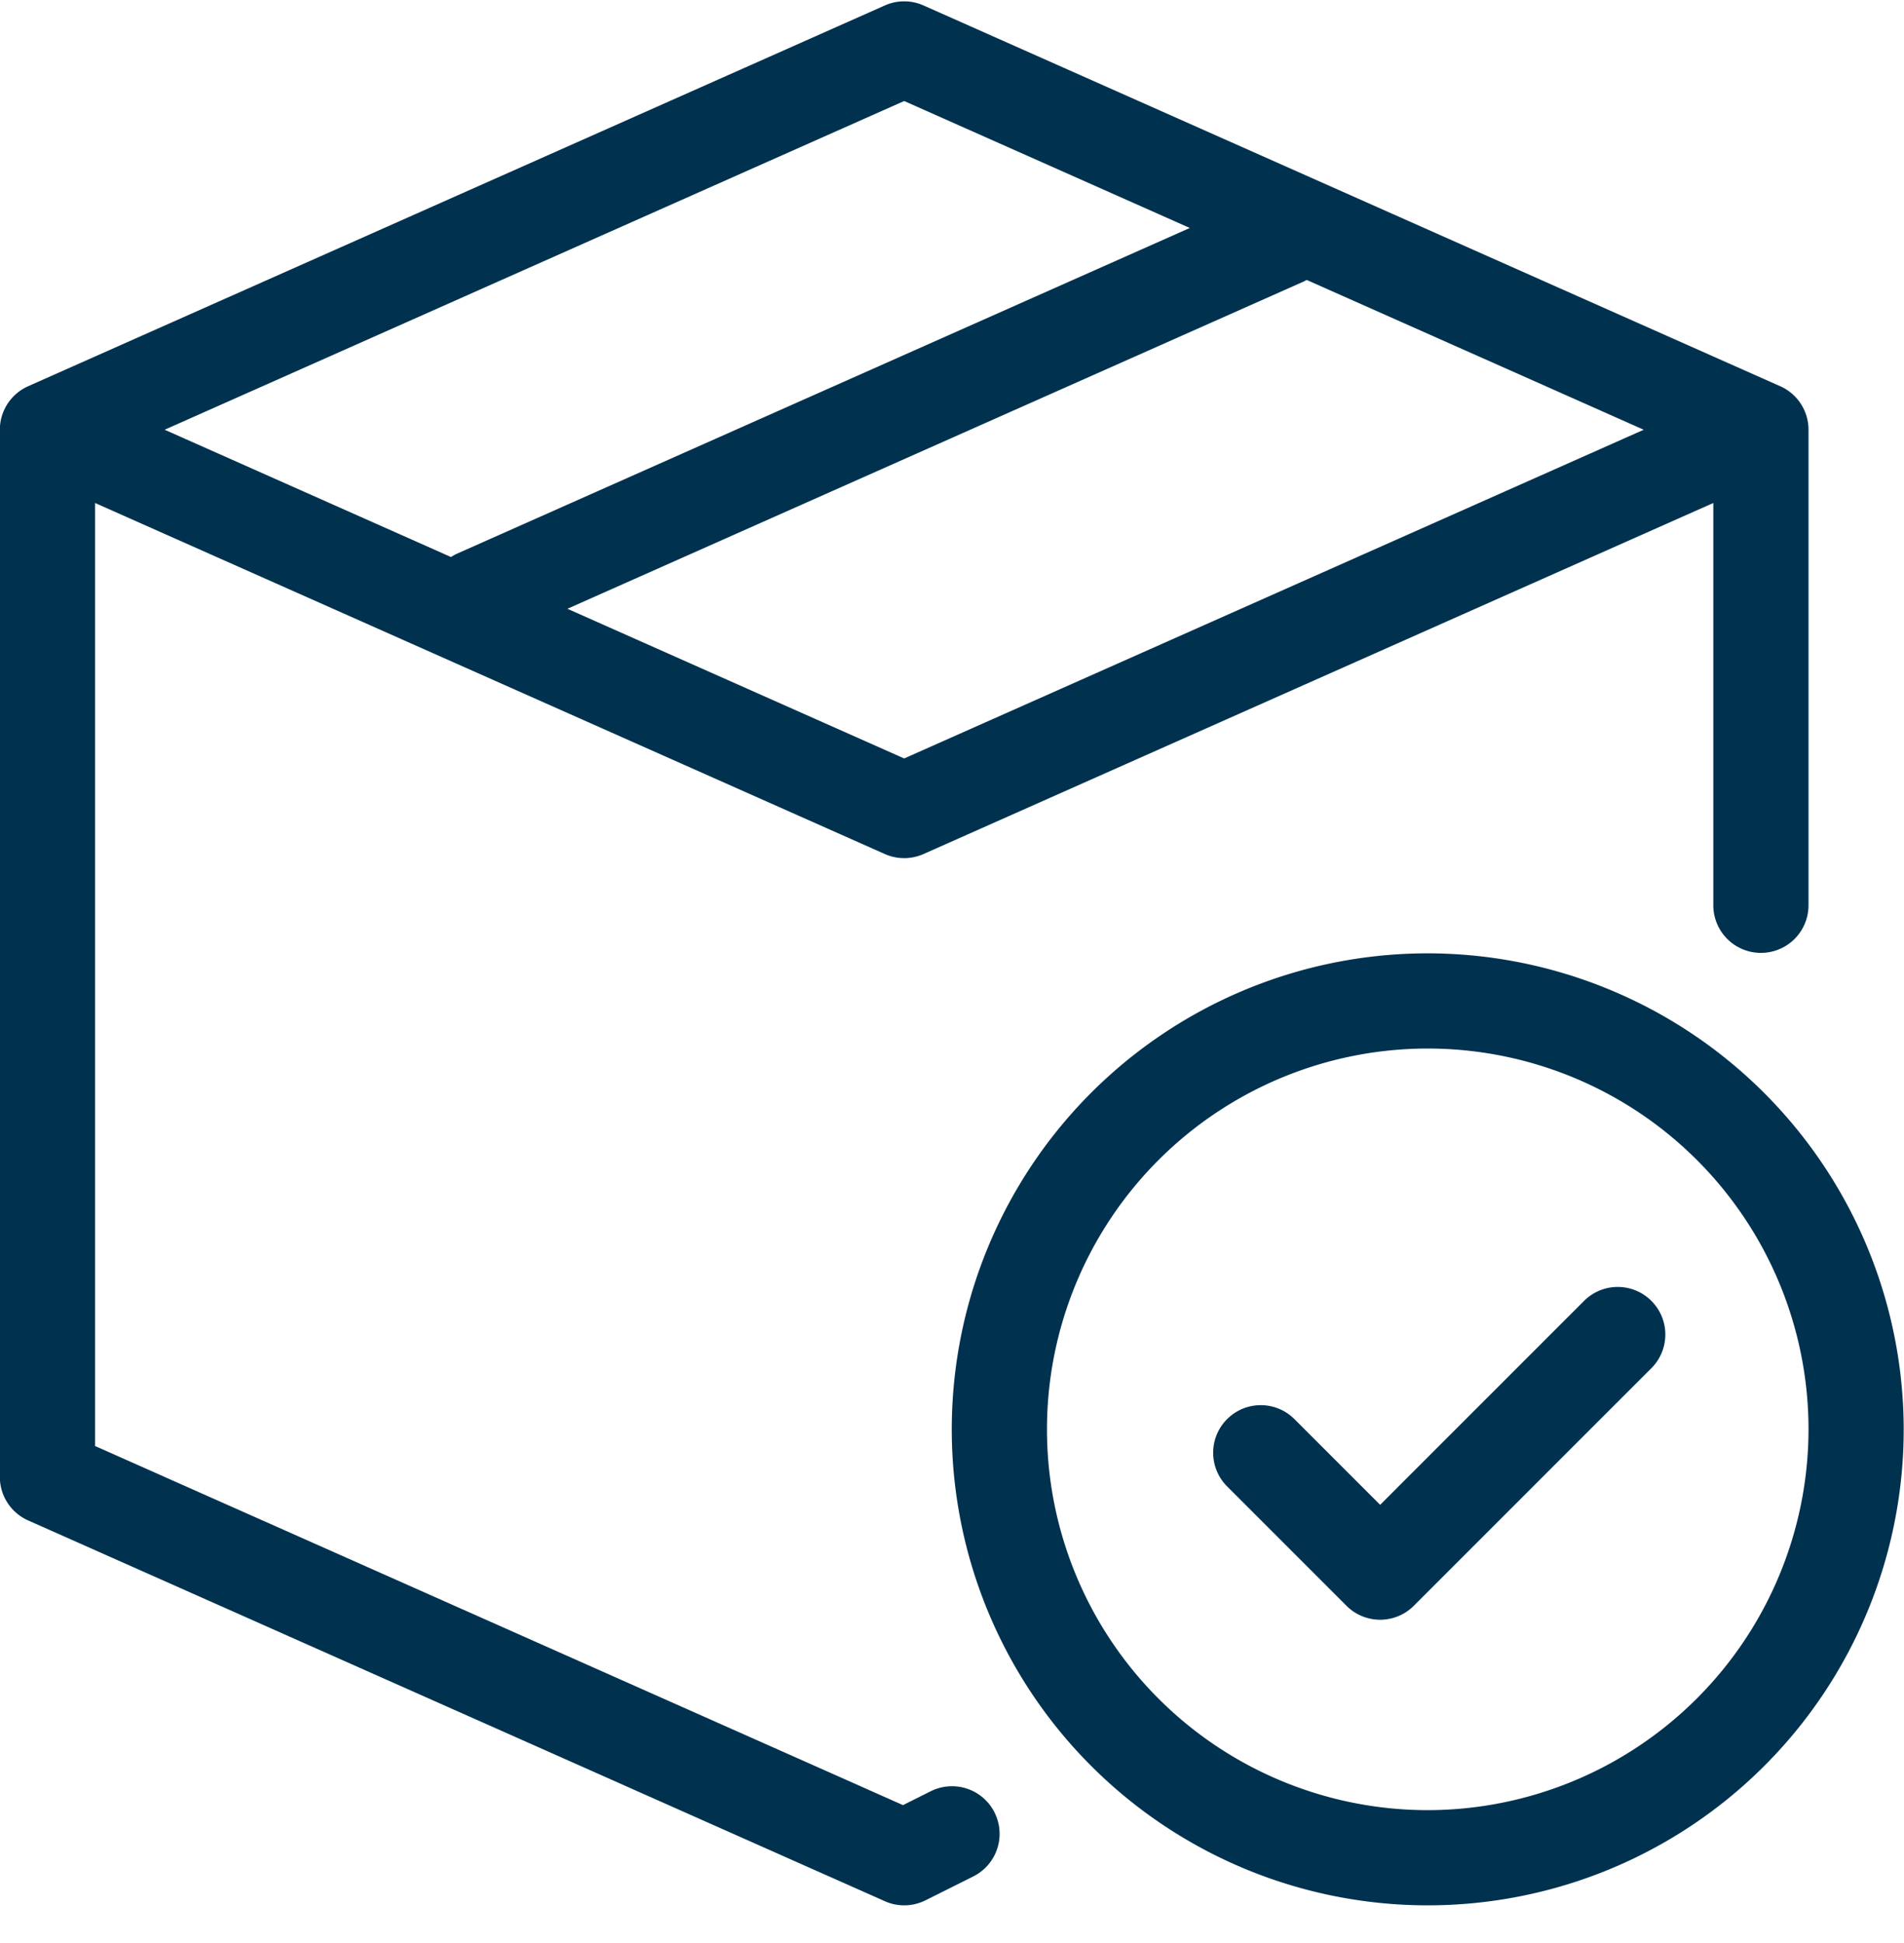
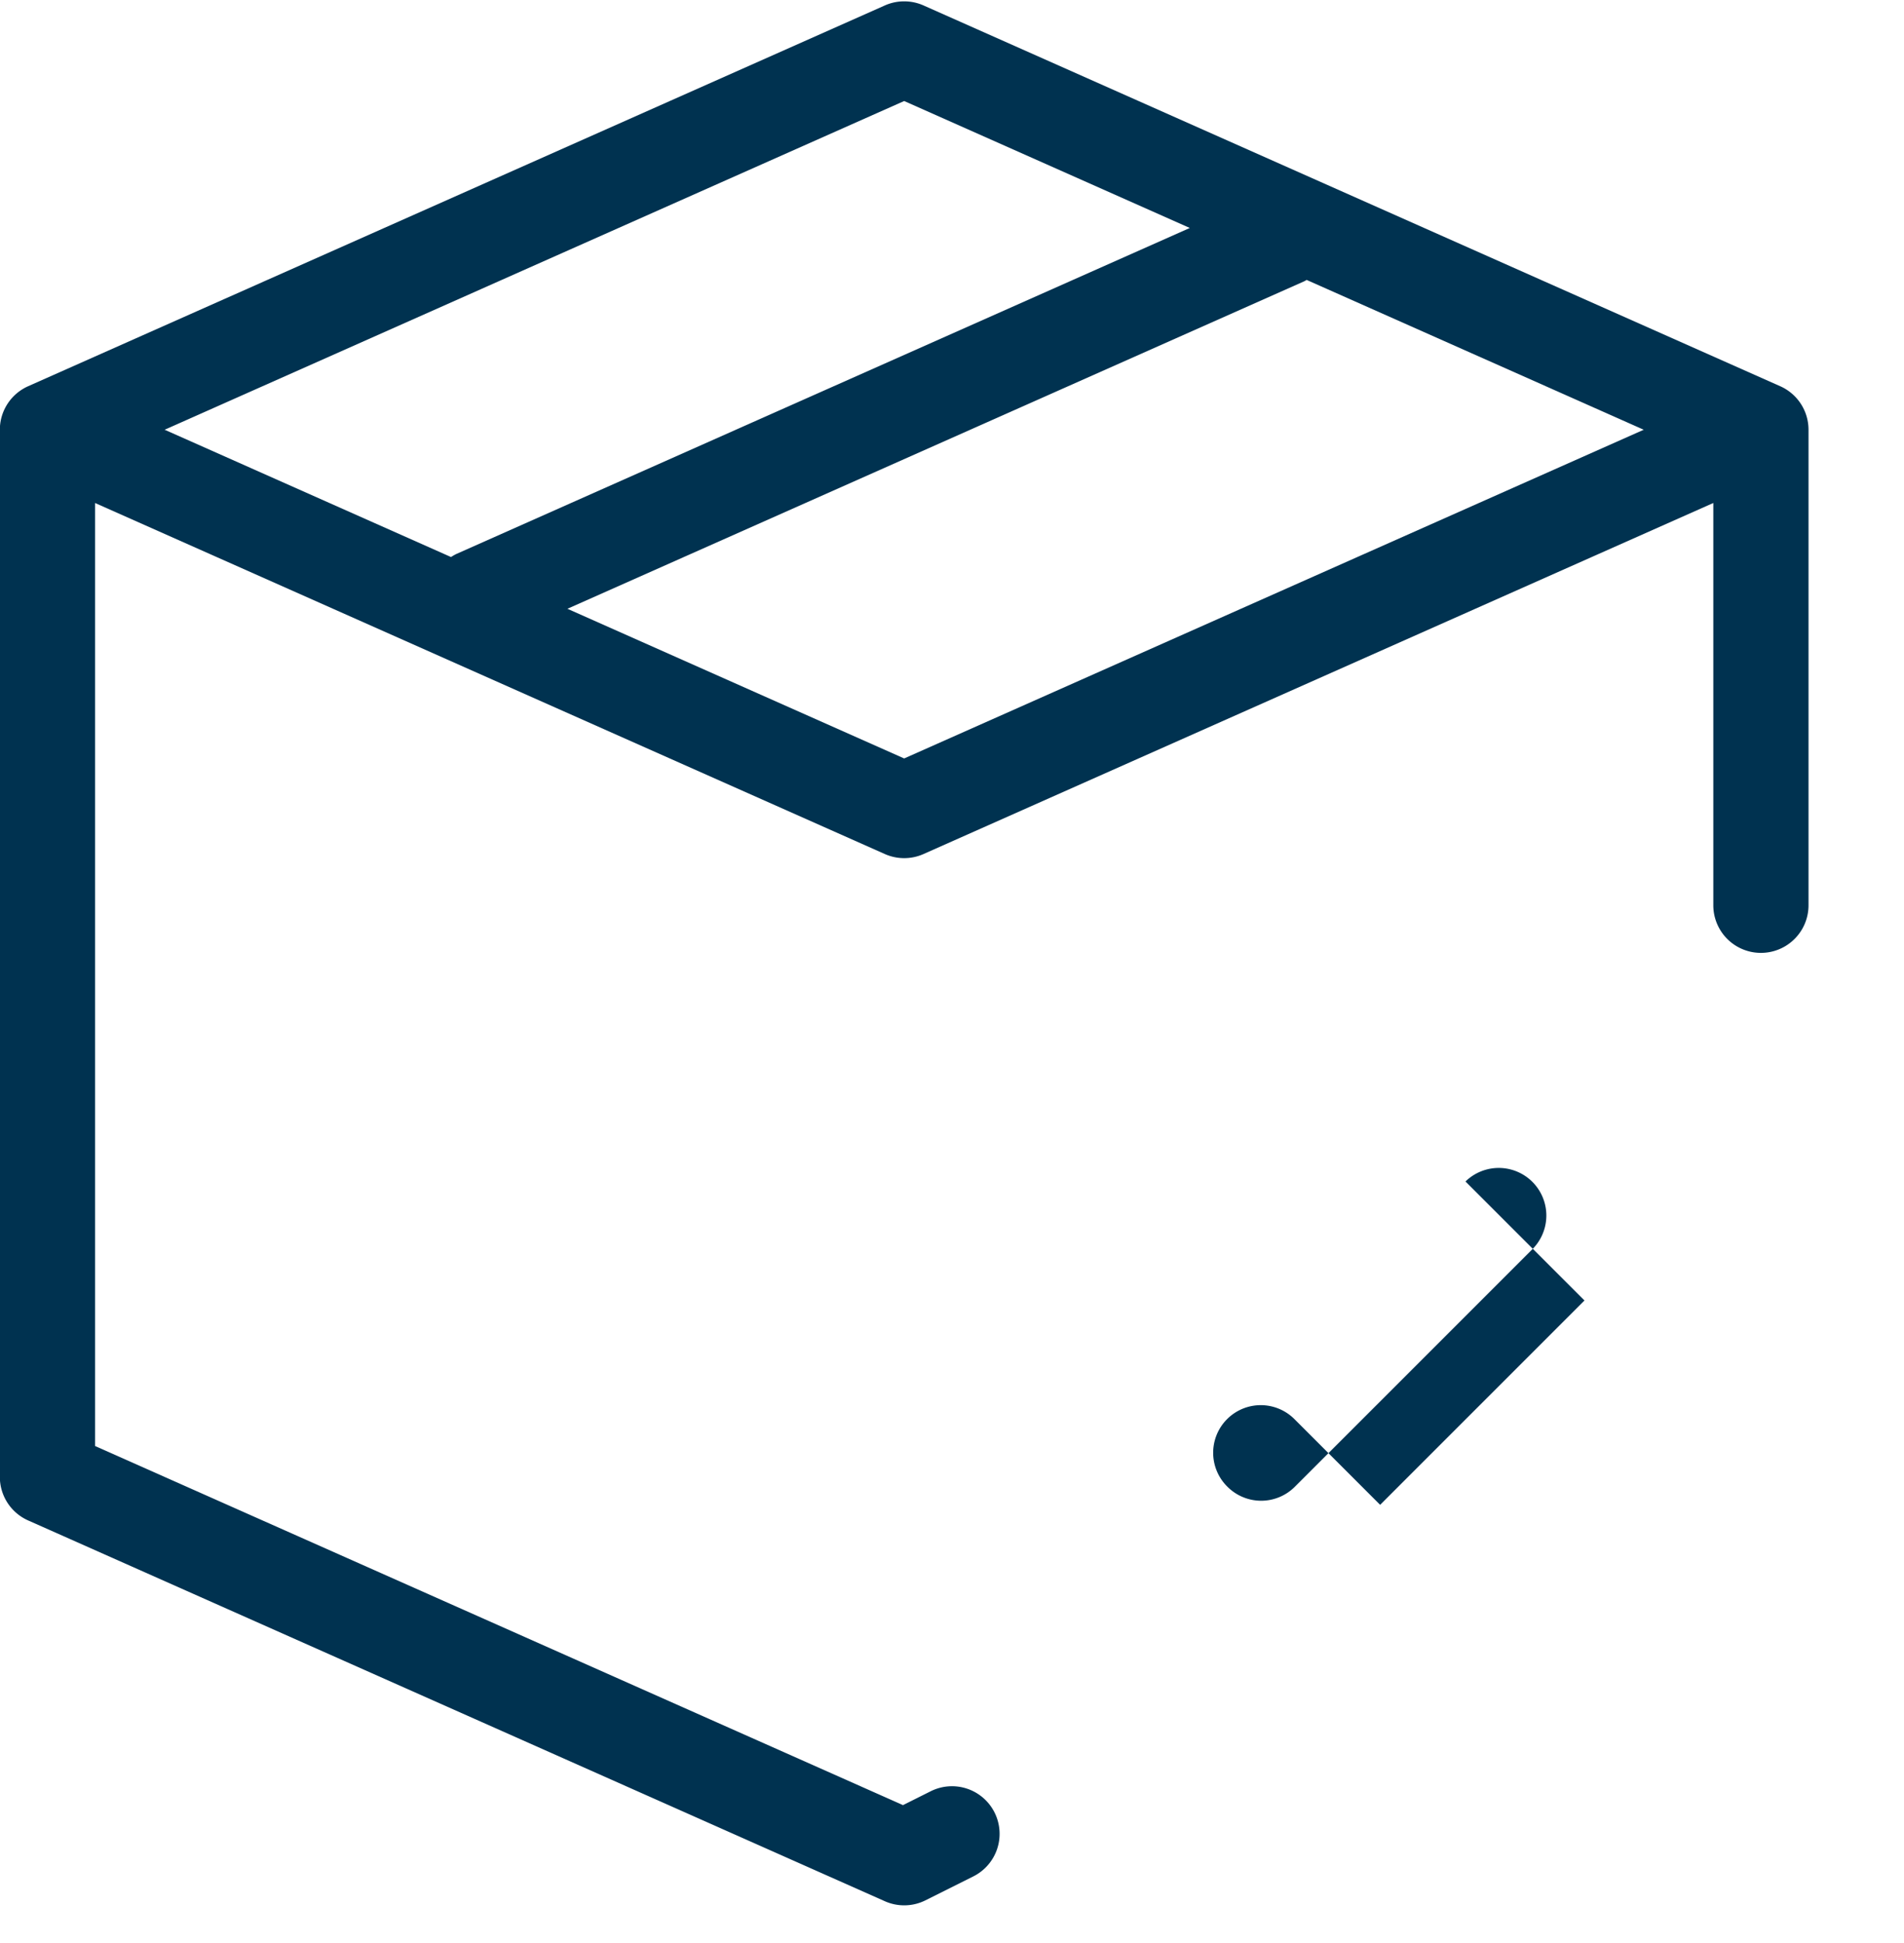
<svg xmlns="http://www.w3.org/2000/svg" data-name="Layer 1" fill="#003250" height="435.4" preserveAspectRatio="xMidYMid meet" version="1" viewBox="42.7 31.7 426.7 435.4" width="426.7" zoomAndPan="magnify">
  <g id="change1_1">
    <path d="M251.229,433.125l-6.161,3.083L64,355.734V144.414l177,78.667a10.673,10.673,0,0,0,8.667,0l177-78.667v90.253a10.667,10.667,0,0,0,21.333,0V128a10.669,10.669,0,0,0-6.333-9.747l-192-85.333a10.687,10.687,0,0,0-8.667,0L49,118.253A10.669,10.669,0,0,0,42.667,128V362.667A10.665,10.665,0,0,0,49,372.411l192,85.333a10.663,10.663,0,0,0,9.1-.2l10.667-5.333a10.668,10.668,0,1,0-9.542-19.083Zm-5.9-231.464L169.867,168.12,335,94.729c.19-.085.348-.209.53-.3L411.069,128Zm0-147.323L309.34,82.786,145,155.826a10.525,10.525,0,0,0-1.224.7L79.6,128Z" />
  </g>
  <g id="change1_2">
-     <path d="M362.667,245.333A106.667,106.667,0,1,0,469.333,352,106.786,106.786,0,0,0,362.667,245.333Zm0,192A85.333,85.333,0,1,1,448,352,85.431,85.431,0,0,1,362.667,437.333Z" />
-   </g>
+     </g>
  <g id="change1_3">
-     <path d="M397.792,323.125,352,368.917l-19.125-19.125a10.666,10.666,0,1,0-15.083,15.083l26.667,26.667a10.663,10.663,0,0,0,15.083,0l53.333-53.333a10.666,10.666,0,0,0-15.083-15.083Z" />
+     <path d="M397.792,323.125,352,368.917l-19.125-19.125a10.666,10.666,0,1,0-15.083,15.083a10.663,10.663,0,0,0,15.083,0l53.333-53.333a10.666,10.666,0,0,0-15.083-15.083Z" />
  </g>
</svg>